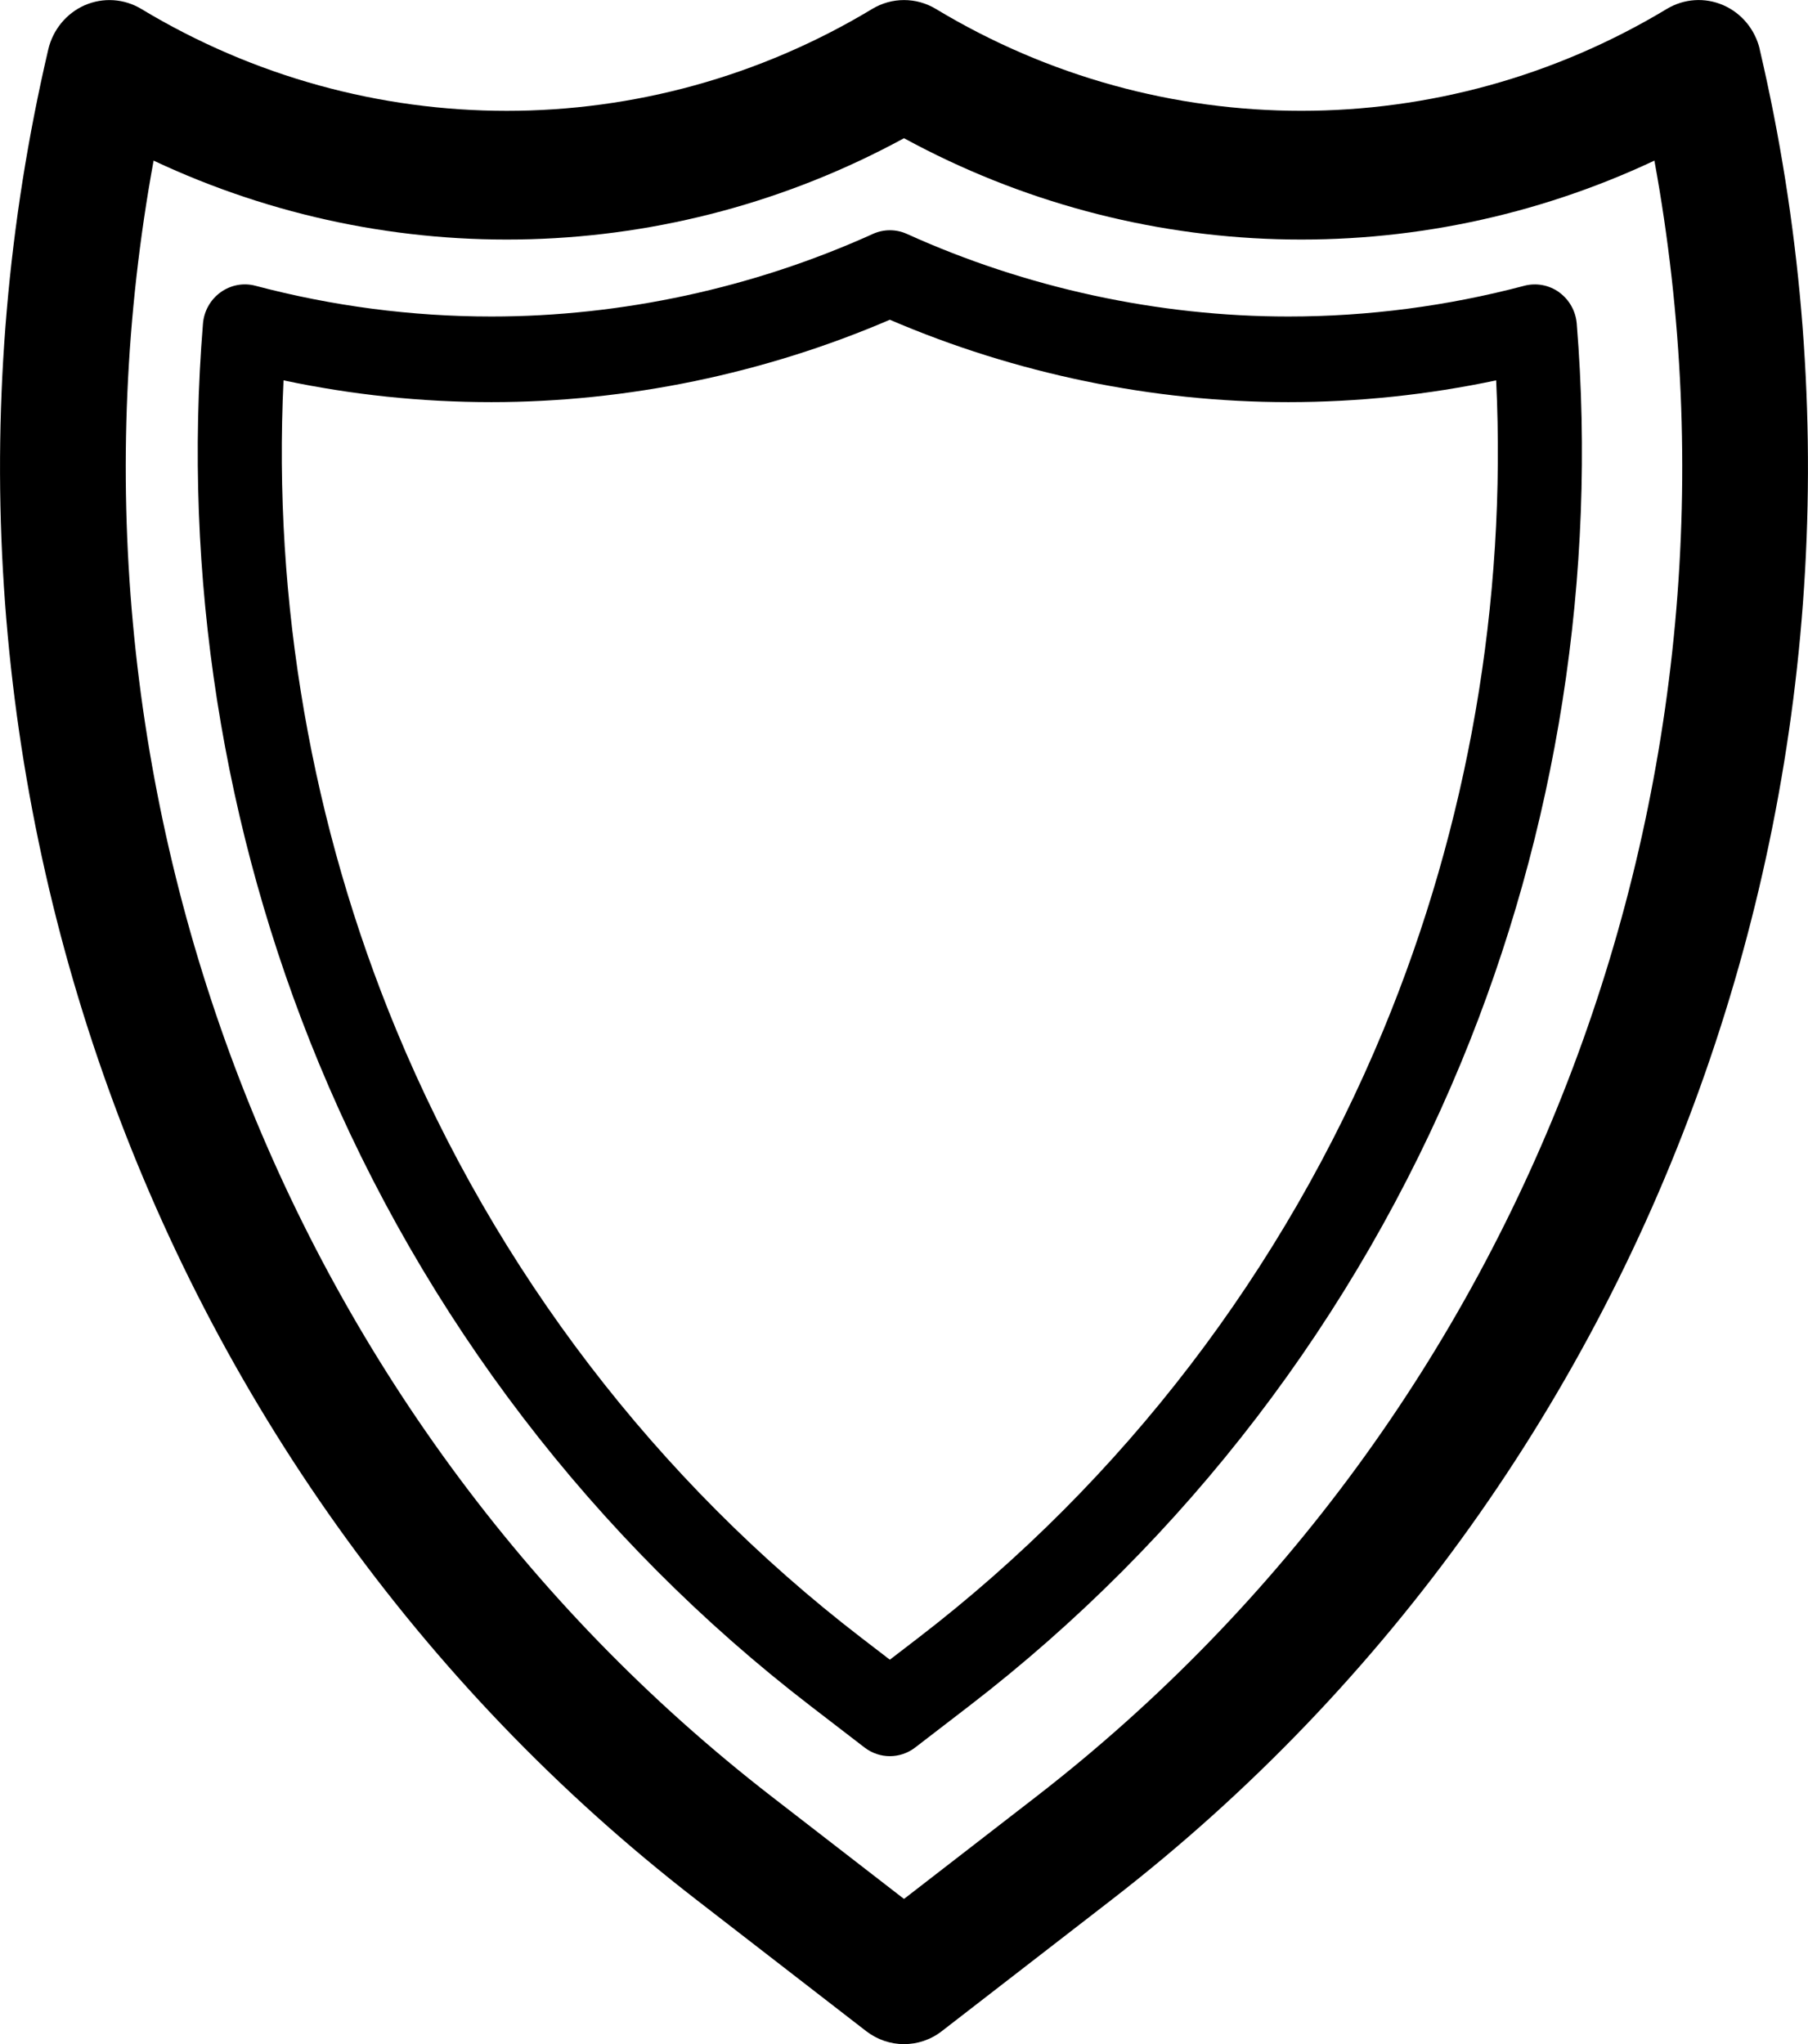
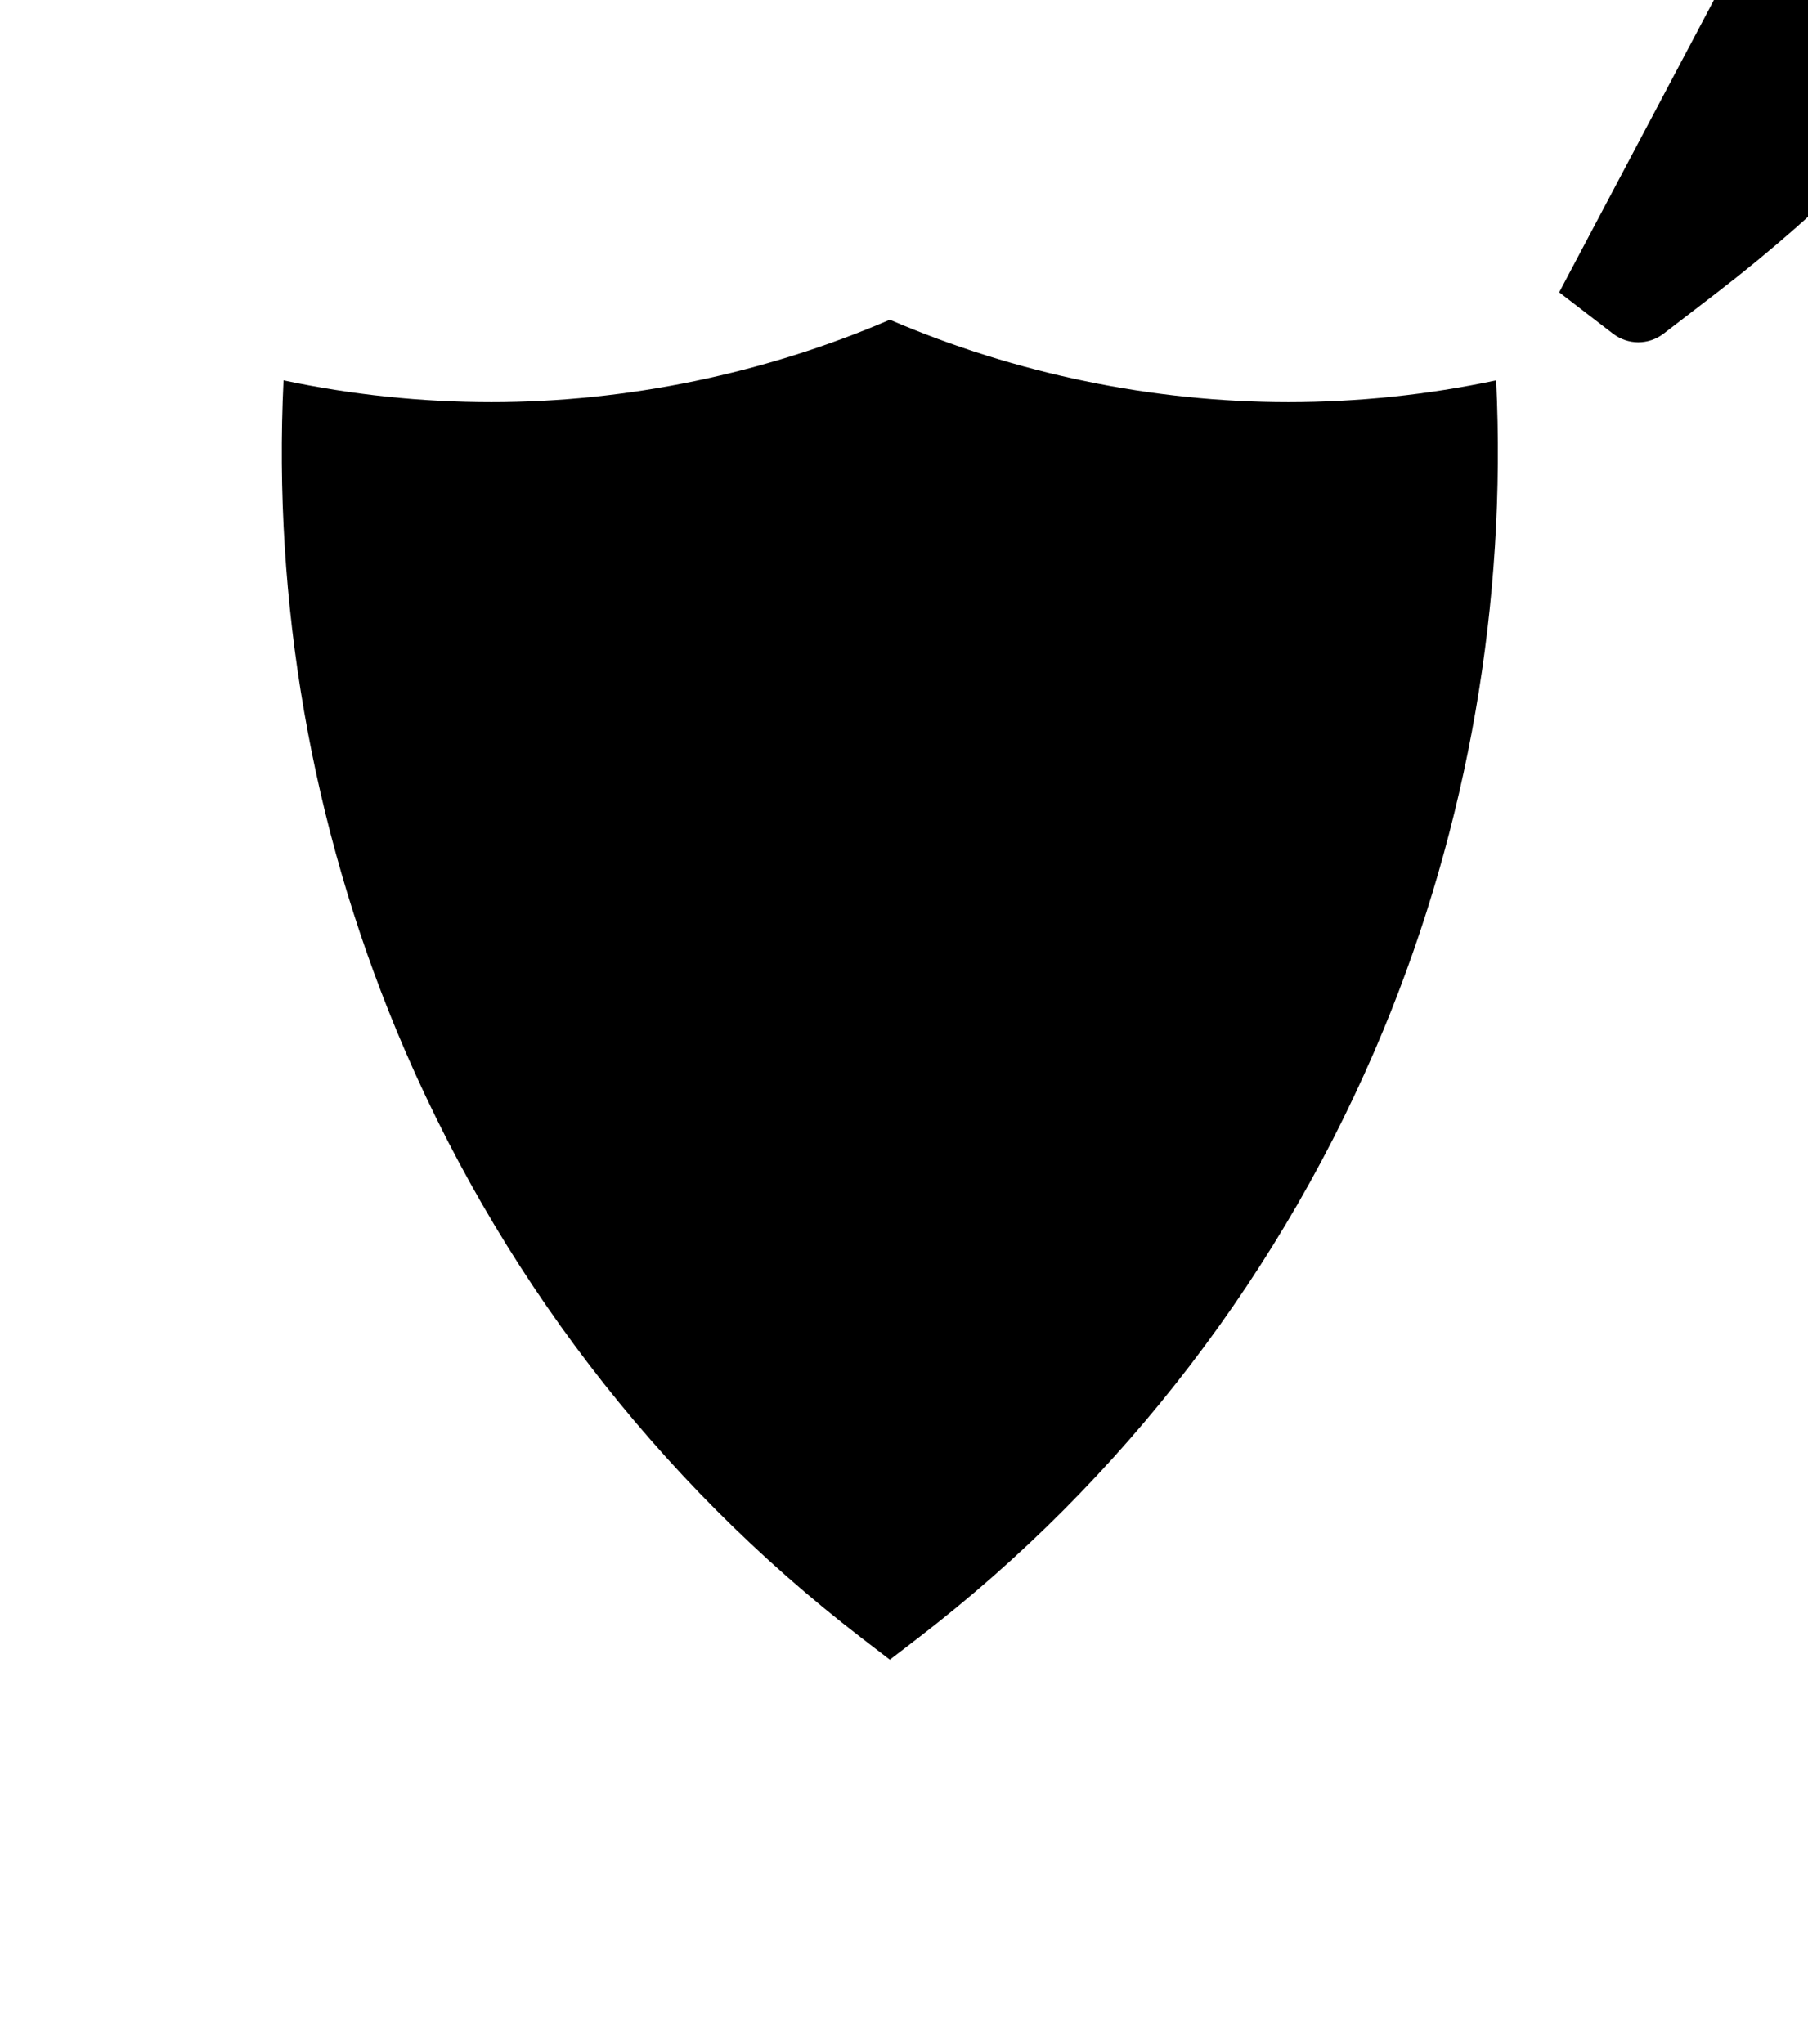
<svg xmlns="http://www.w3.org/2000/svg" height="26" viewBox="0 0 23 26" width="23">
  <g>
-     <path d="m22.387.629c-.059-.253-.232-.462-.465-.563-.233-.102-.5-.084-.719.048-2.867 1.727-6.43 1.728-9.297 0-.25-.151-.561-.151-.811 0-2.867 1.728-6.43 1.728-9.297 0-.219-.132-.485-.149-.719-.048-.233.102-.406.311-.465.563-2.063 8.826 1.173 18.064 8.243 23.534l2.161 1.672c.143.11.312.166.482.166.17 0 .34-.055.482-.166l2.161-1.672c7.07-5.47 10.306-14.708 8.243-23.534zm-9.208 22.226-1.679 1.299-1.679-1.299c-6.287-4.864-9.308-12.939-7.867-20.812 3.038 1.428 6.574 1.333 9.546-.285 2.972 1.618 6.508 1.713 9.546.285 1.441 7.873-1.58 15.947-7.867 20.812z" />
-     <path d="m19.835 3.718c-.129-.093-.292-.123-.444-.083-.979.259-1.989.391-3.001.391-1.656 0-3.334-.363-4.852-1.05-.138-.063-.296-.063-.435 0-1.518.687-3.196 1.05-4.852 1.05-1.013 0-2.022-.132-3.001-.391-.153-.041-.315-.01-.444.083-.129.093-.211.239-.224.399-.261 3.196.249 6.448 1.474 9.406 1.34 3.234 3.503 6.063 6.258 8.179l.684.526c.095.073.209.11.322.11.113 0 .227-.037.322-.11l.684-.526c2.754-2.117 4.918-4.945 6.258-8.179 1.225-2.957 1.734-6.21 1.474-9.406-.013-.16-.095-.306-.224-.399zm-2.236 9.382c-1.266 3.058-3.312 5.732-5.917 7.733l-.362.278-.362-.278c-2.604-2.001-4.65-4.675-5.917-7.733-1.078-2.602-1.57-5.445-1.434-8.262.869.184 1.755.277 2.644.277 1.726 0 3.473-.362 5.069-1.048 1.596.686 3.343 1.048 5.069 1.048.889 0 1.775-.093 2.644-.277.135 2.817-.357 5.661-1.434 8.262z" />
+     <path d="m19.835 3.718l.684.526c.095.073.209.11.322.11.113 0 .227-.037.322-.11l.684-.526c2.754-2.117 4.918-4.945 6.258-8.179 1.225-2.957 1.734-6.21 1.474-9.406-.013-.16-.095-.306-.224-.399zm-2.236 9.382c-1.266 3.058-3.312 5.732-5.917 7.733l-.362.278-.362-.278c-2.604-2.001-4.65-4.675-5.917-7.733-1.078-2.602-1.57-5.445-1.434-8.262.869.184 1.755.277 2.644.277 1.726 0 3.473-.362 5.069-1.048 1.596.686 3.343 1.048 5.069 1.048.889 0 1.775-.093 2.644-.277.135 2.817-.357 5.661-1.434 8.262z" />
  </g>
</svg>